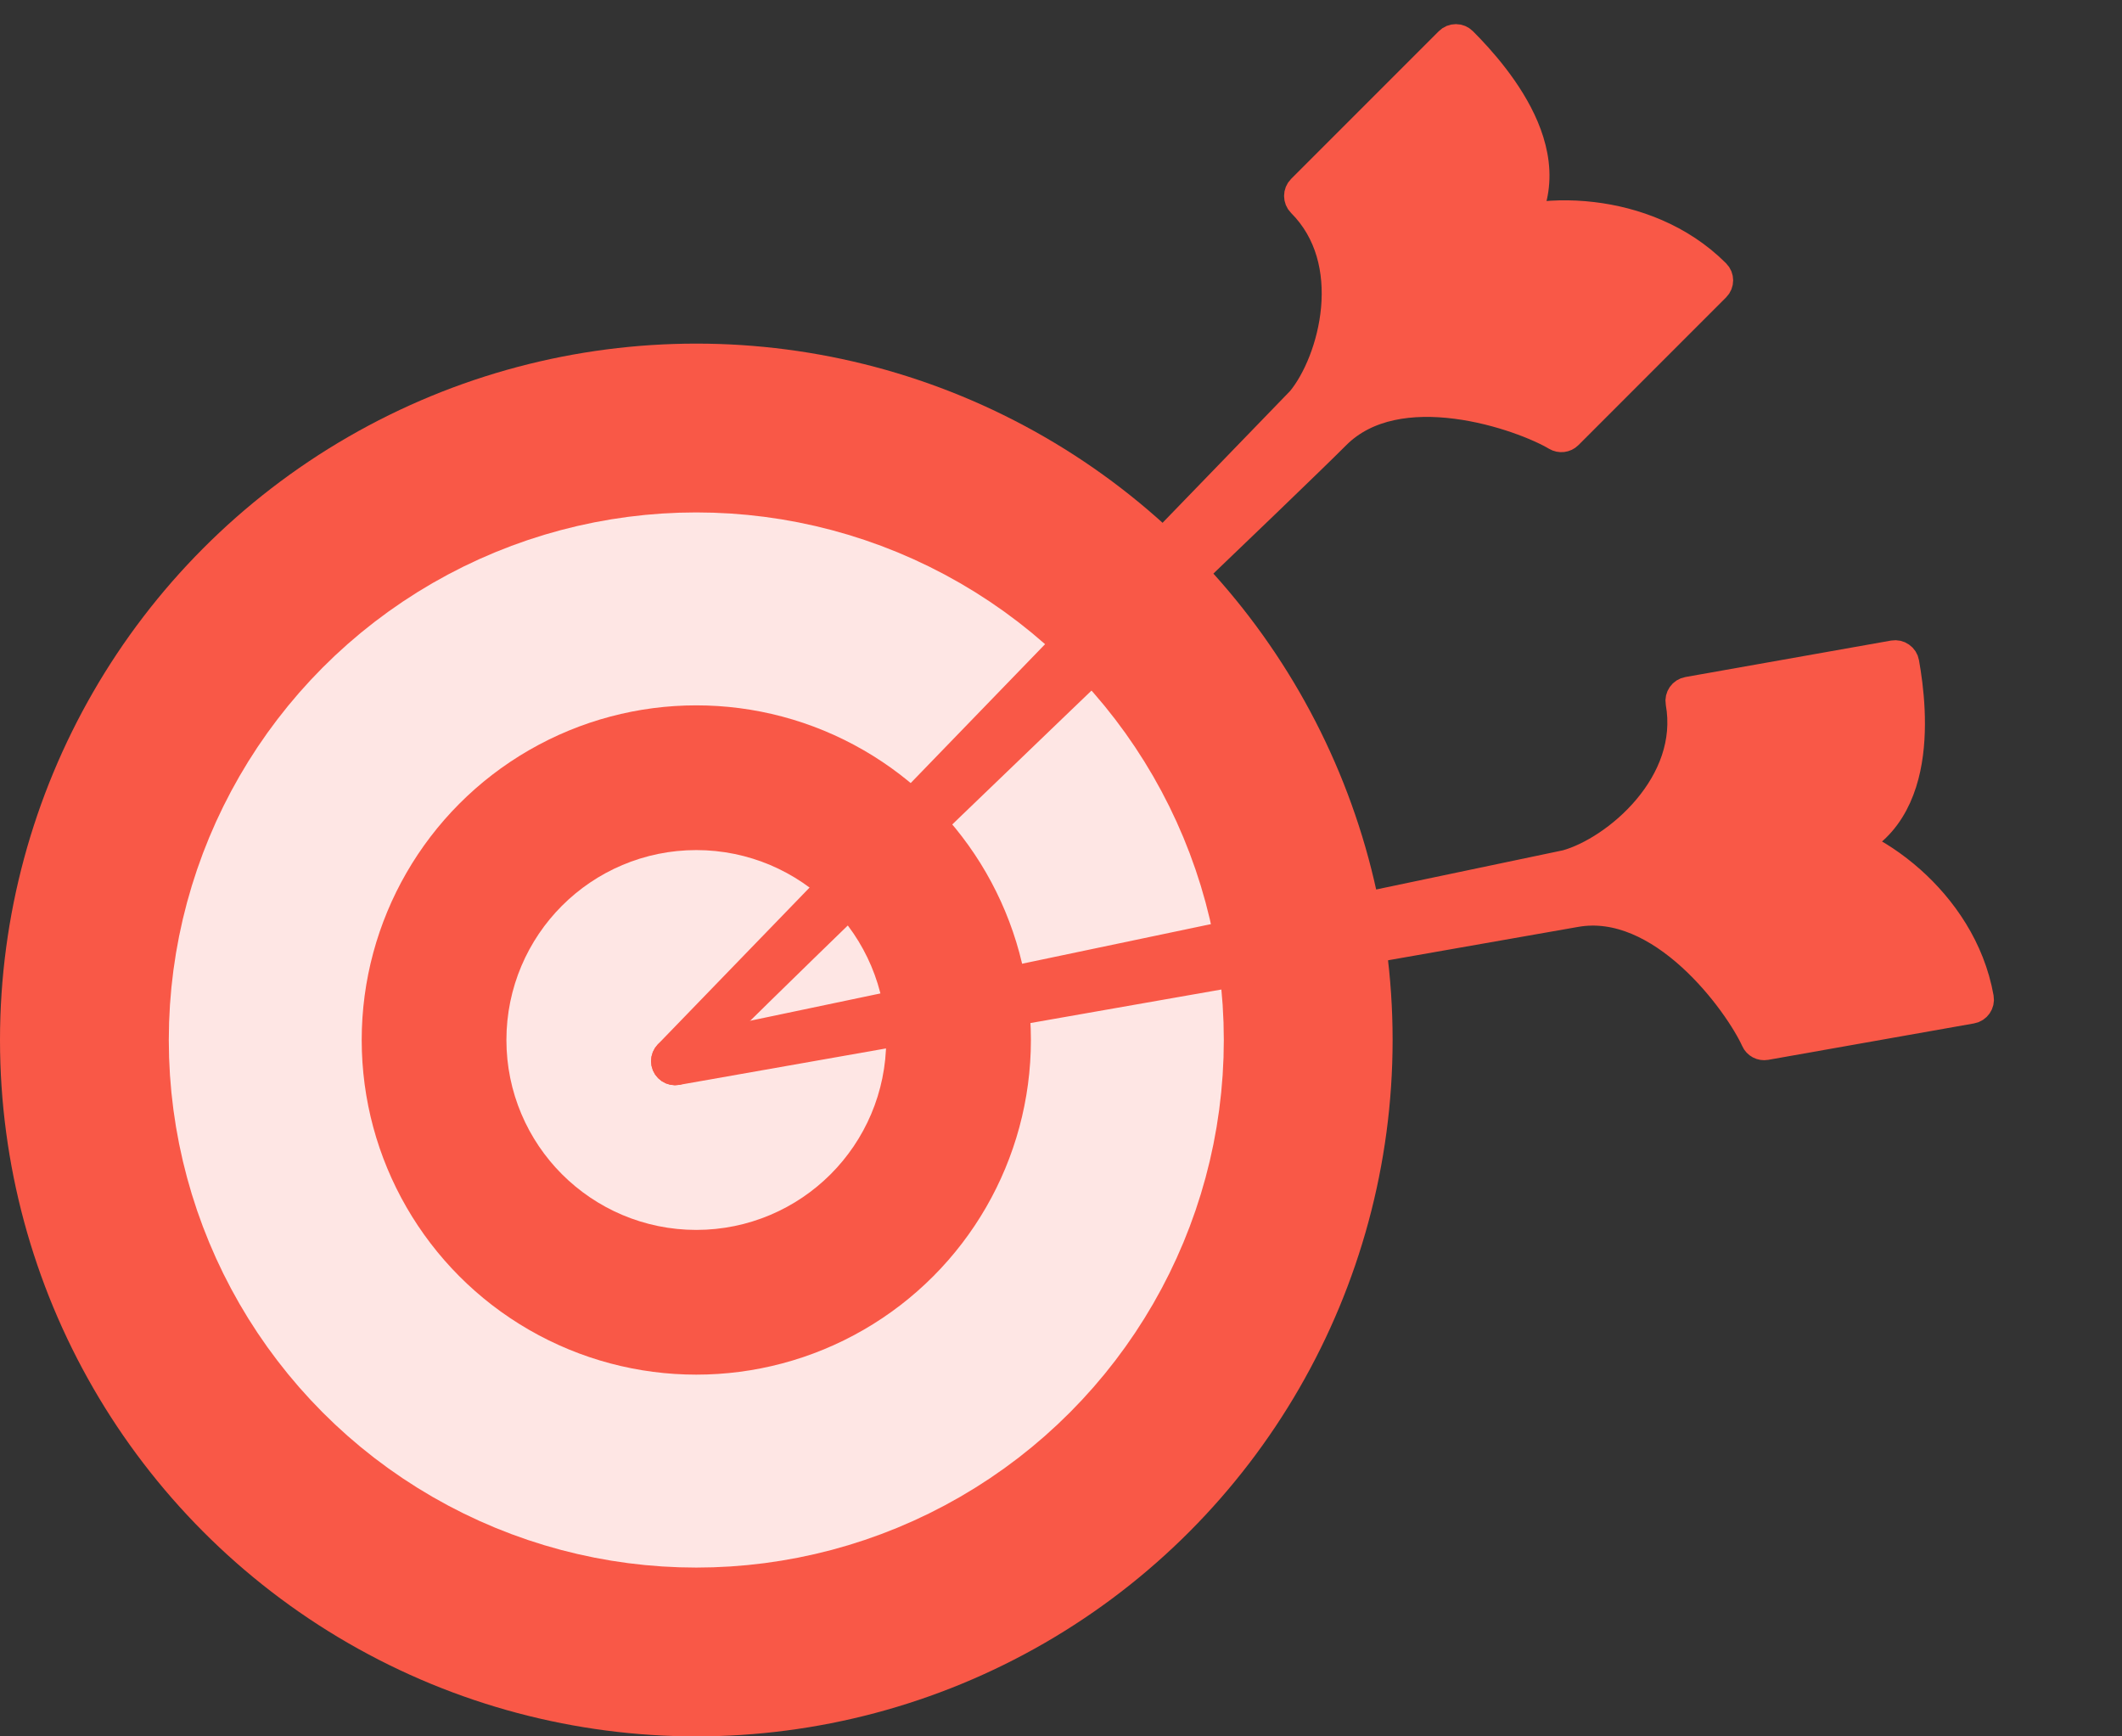
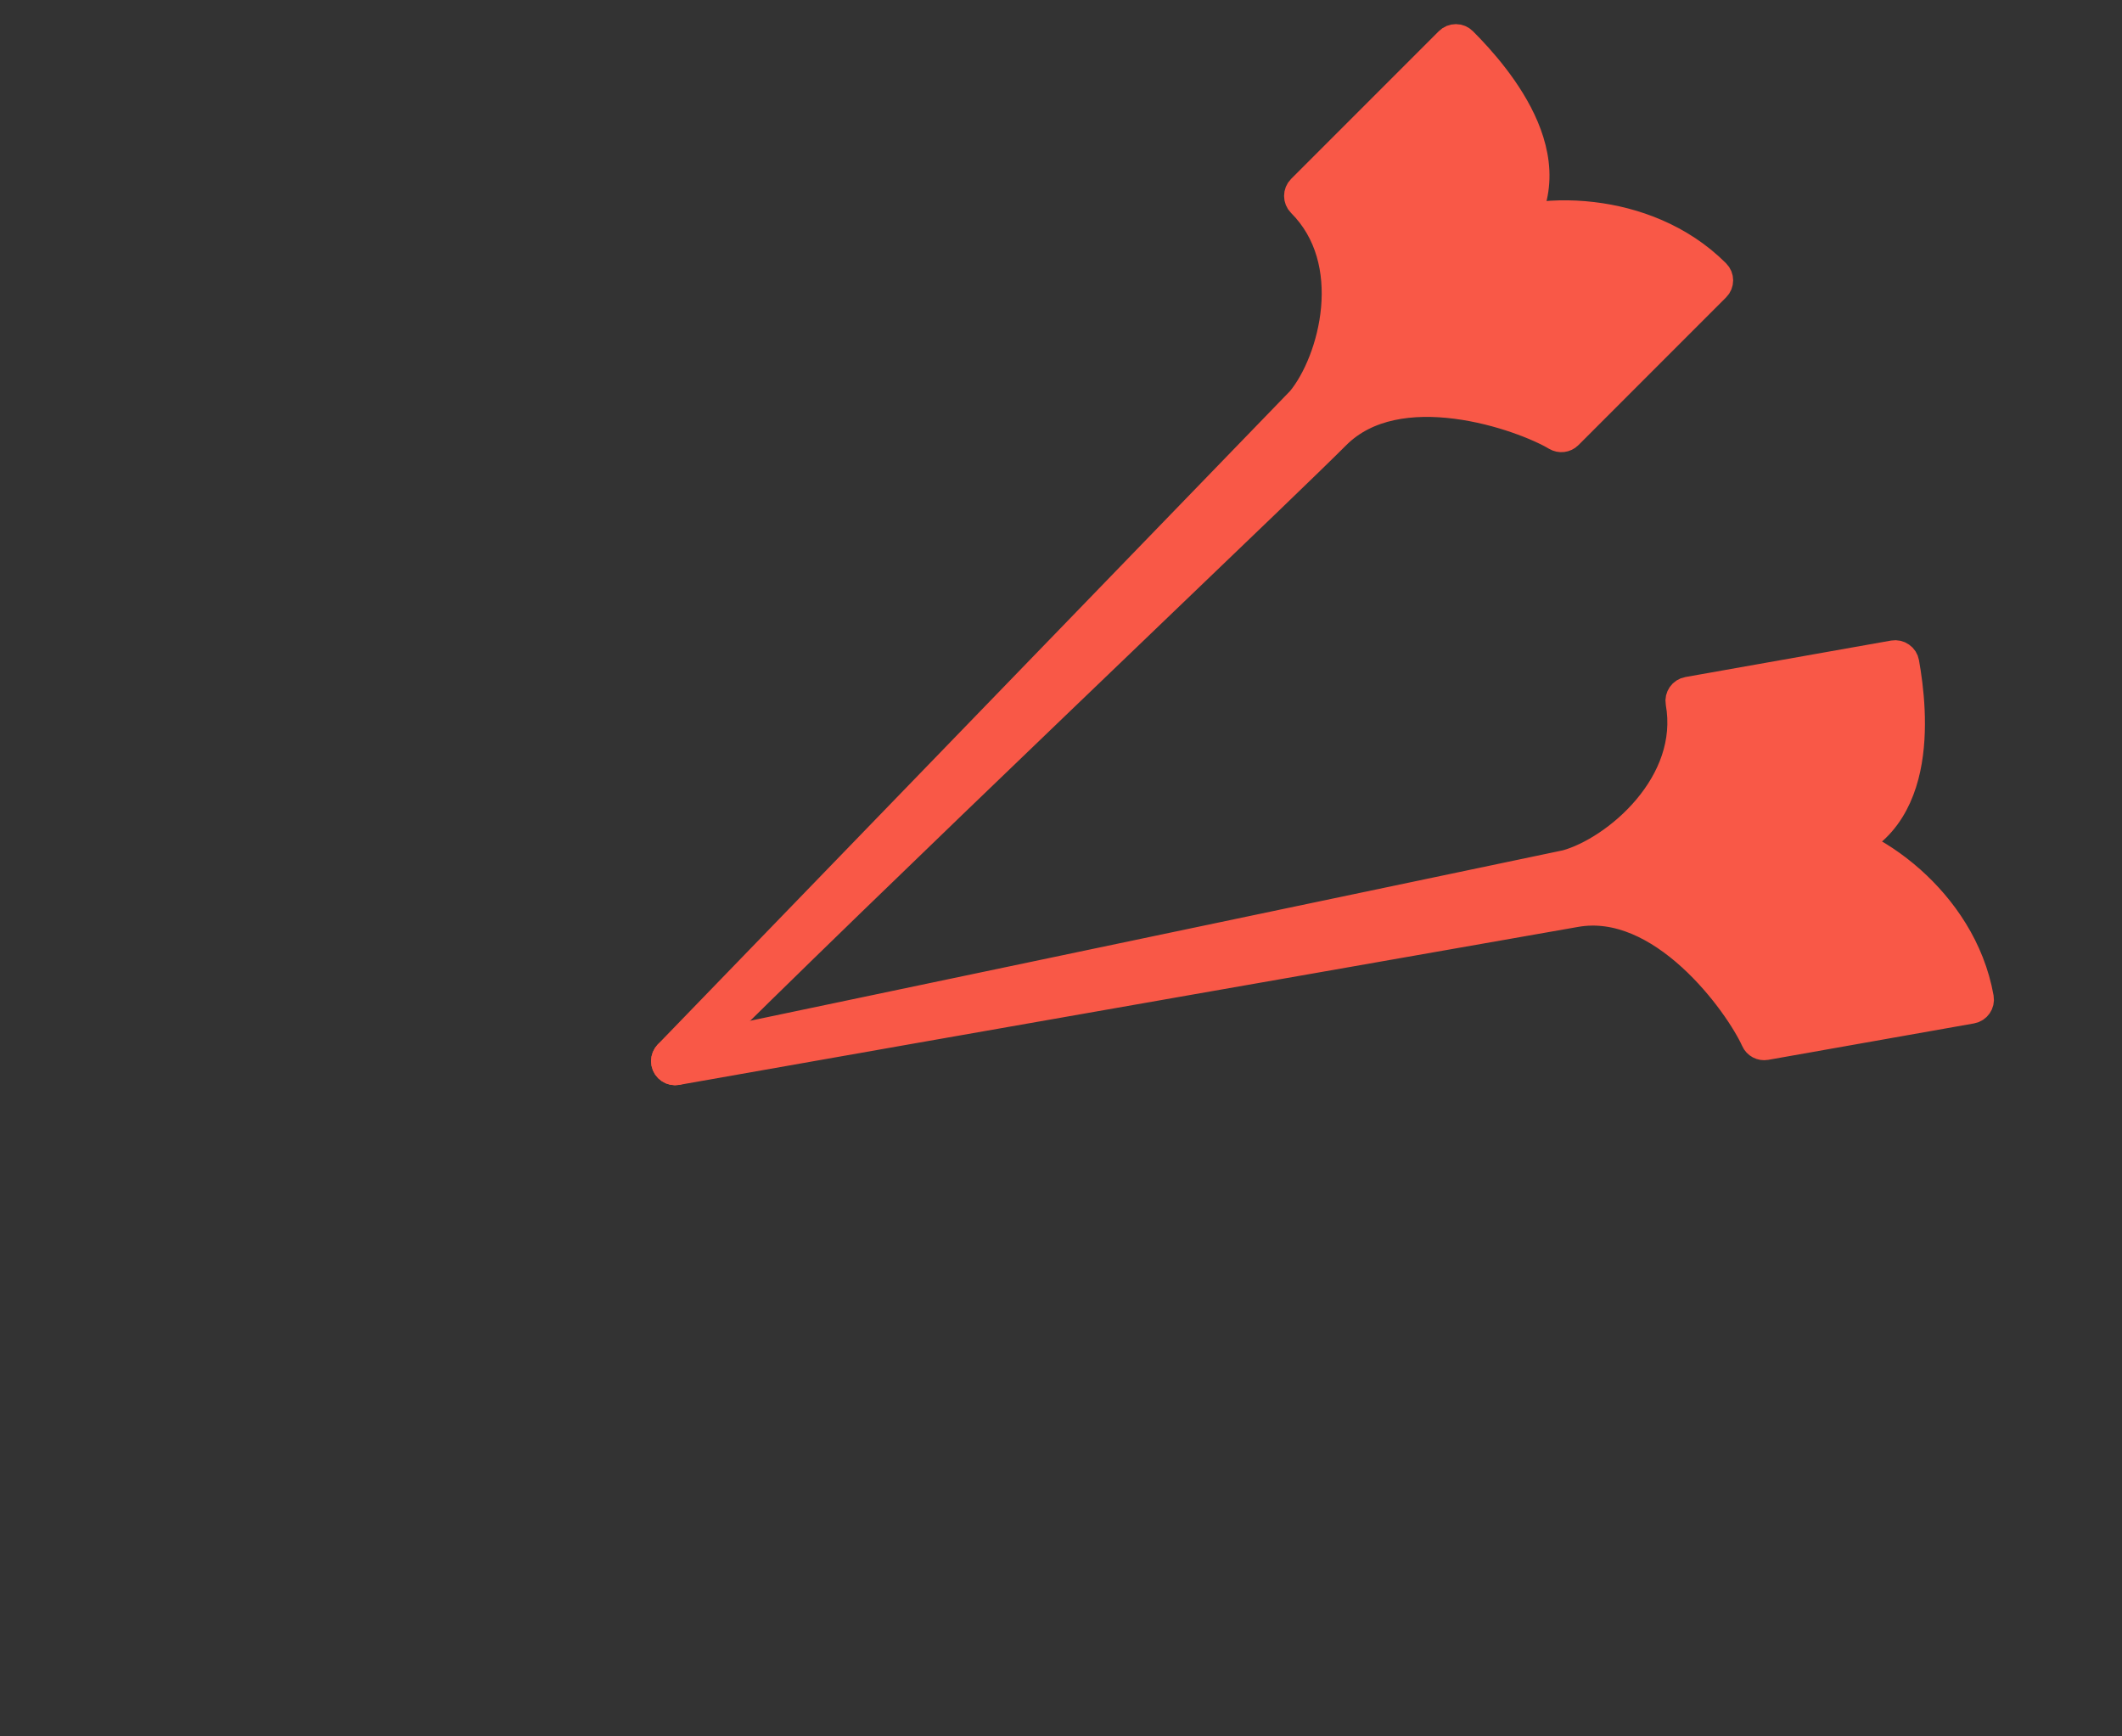
<svg xmlns="http://www.w3.org/2000/svg" width="44" height="36" viewBox="0 0 44 36" fill="none">
  <rect x="0" y="0" width="44" height="36" fill="#333333" stroke="none" />
-   <circle cx="14.438" cy="21.562" r="12.688" fill="#F95847" stroke="#F95847" stroke-width="3.5" />
-   <circle cx="14.438" cy="21.562" r="8.938" stroke="#FEE6E4" stroke-width="4" />
-   <circle cx="14.438" cy="21.562" r="2" fill="#F95847" stroke="#FEE6E4" stroke-width="3.875" />
  <path d="M30.364 0.823C30.317 0.776 30.254 0.75 30.188 0.75C30.121 0.75 30.058 0.776 30.011 0.823L26.948 3.886C26.851 3.983 26.851 4.142 26.948 4.239C27.537 4.828 27.71 5.621 27.642 6.392C27.573 7.163 27.265 7.875 26.939 8.271L13.82 21.826C13.725 21.925 13.727 22.082 13.825 22.178C13.922 22.274 14.08 22.274 14.177 22.177C16.07 20.283 19.109 17.354 21.851 14.721C22.519 14.08 23.169 13.456 23.781 12.869C25.68 11.049 27.208 9.583 27.739 9.052C28.358 8.433 29.281 8.317 30.189 8.434C31.092 8.55 31.912 8.889 32.246 9.089C32.345 9.148 32.471 9.133 32.552 9.052L35.614 5.989C35.712 5.892 35.712 5.733 35.614 5.636C34.865 4.886 33.896 4.541 33.028 4.438C32.552 4.381 32.091 4.396 31.701 4.464C31.792 4.267 31.846 4.065 31.867 3.861C31.914 3.429 31.816 3.005 31.654 2.62C31.332 1.856 30.734 1.193 30.364 0.823Z" fill="#F95847" stroke="#F95847" stroke-width="0.5" stroke-linejoin="round" />
  <path d="M39.544 13.73C39.533 13.665 39.496 13.607 39.441 13.569C39.387 13.53 39.32 13.516 39.255 13.527L34.99 14.283C34.854 14.307 34.763 14.437 34.787 14.573C34.933 15.393 34.62 16.142 34.123 16.734C33.624 17.328 32.962 17.735 32.468 17.872L13.949 21.755C13.815 21.784 13.729 21.913 13.754 22.048C13.78 22.182 13.909 22.27 14.043 22.246C16.683 21.779 20.855 21.046 24.61 20.387C25.526 20.226 26.419 20.07 27.258 19.923C29.854 19.467 31.942 19.101 32.679 18.971C33.54 18.818 34.363 19.252 35.04 19.867C35.714 20.48 36.192 21.227 36.352 21.583C36.398 21.688 36.511 21.747 36.623 21.727L40.888 20.972C41.024 20.948 41.115 20.818 41.091 20.682C40.906 19.638 40.309 18.8 39.657 18.218C39.299 17.899 38.913 17.647 38.554 17.48C38.741 17.37 38.901 17.236 39.036 17.081C39.322 16.753 39.484 16.35 39.572 15.941C39.746 15.13 39.636 14.245 39.544 13.73Z" fill="#F95847" stroke="#F95847" stroke-width="0.5" stroke-linejoin="round" />
</svg>